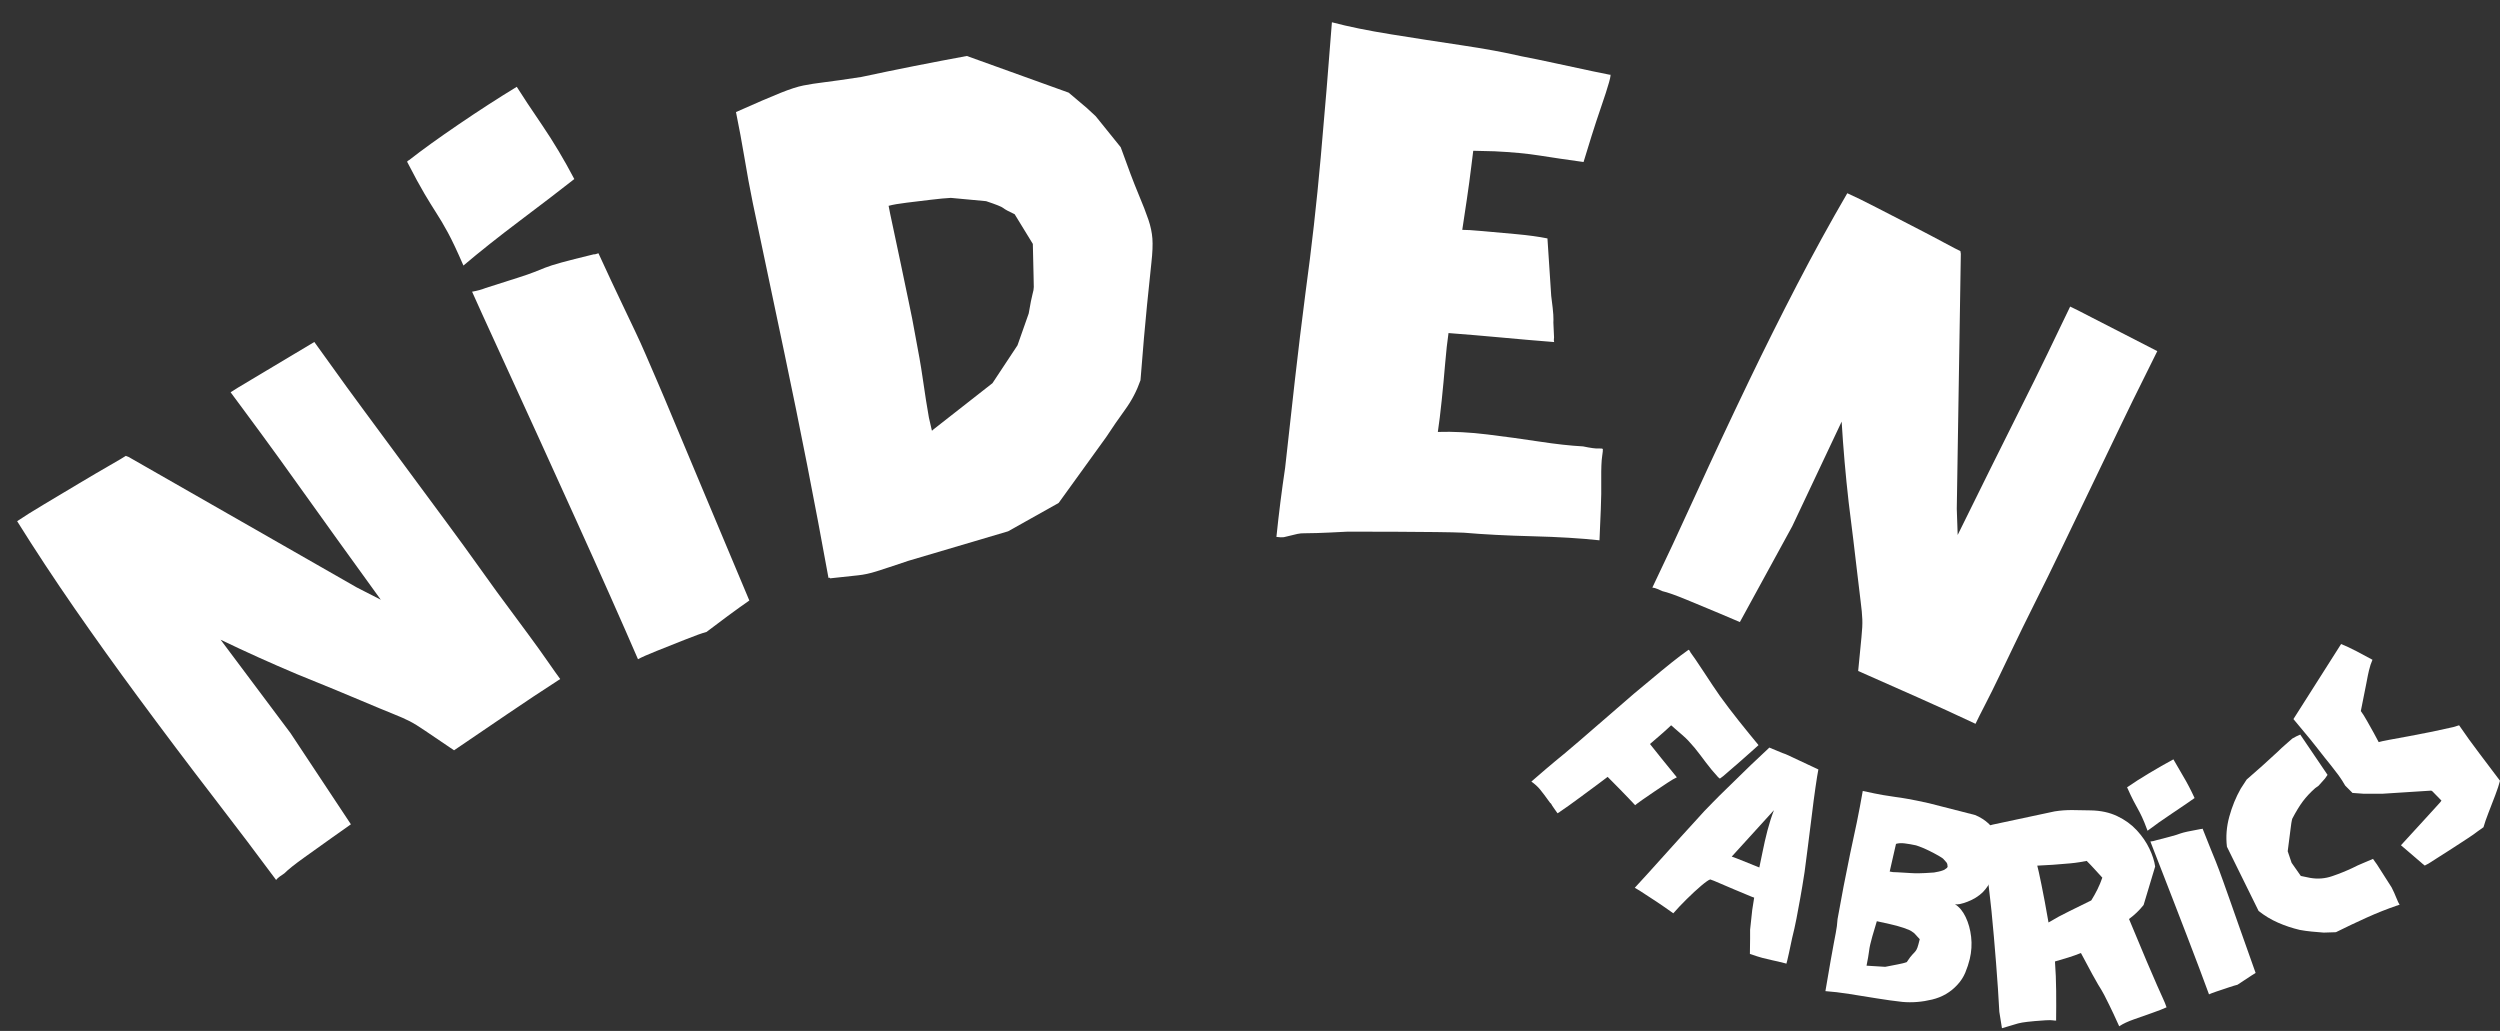
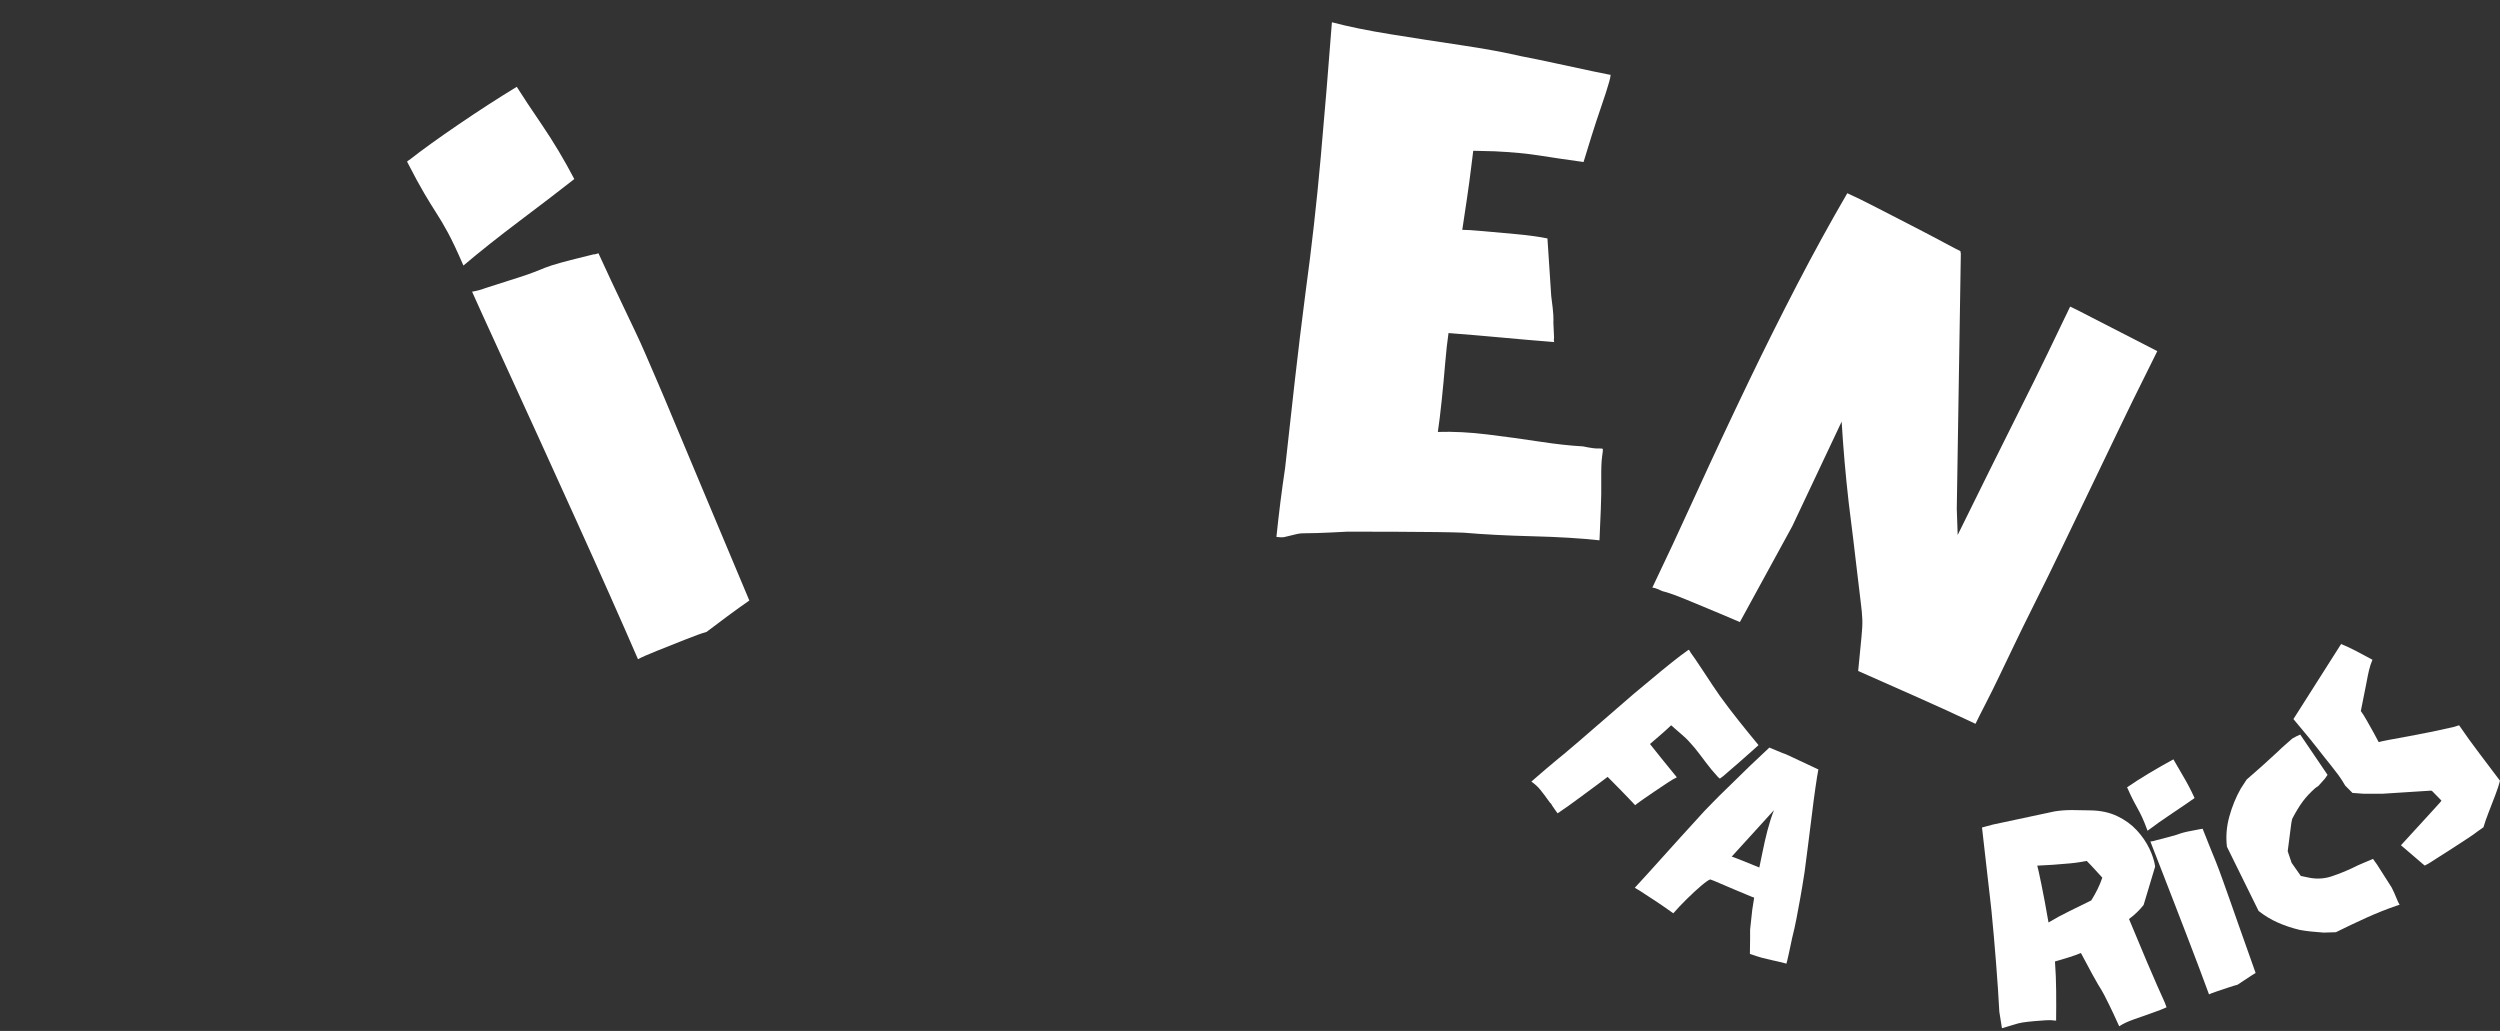
<svg xmlns="http://www.w3.org/2000/svg" width="97" height="40" viewBox="0 0 97 40" fill="none">
  <rect x="0" y="0" width="97" height="40" fill="#333333" stroke="none" />
-   <path d="M10.713 34.142C10.03 33.218 9.216 32.142 8.27 30.913C7.324 29.685 6.345 28.385 5.334 27.015C4.505 25.892 3.694 24.759 2.899 23.613C2.105 22.466 1.36 21.336 0.665 20.222C0.924 20.046 1.273 19.828 1.712 19.566C2.151 19.303 2.599 19.035 3.057 18.762C3.514 18.489 3.915 18.254 4.26 18.056C4.605 17.858 4.812 17.736 4.881 17.688L4.987 17.728L13.84 22.791L14.775 23.27C13.512 21.525 12.518 20.143 11.792 19.124C11.065 18.105 10.519 17.349 10.154 16.854C9.789 16.359 9.537 16.017 9.396 15.826C9.256 15.636 9.149 15.492 9.075 15.393L8.948 15.22C9.051 15.149 9.314 14.989 9.736 14.739C10.159 14.488 10.611 14.218 11.093 13.928C11.575 13.636 11.943 13.417 12.196 13.269C12.306 13.417 12.533 13.733 12.879 14.218C13.224 14.703 13.646 15.284 14.146 15.96C14.646 16.637 15.17 17.347 15.718 18.09C16.267 18.833 16.791 19.543 17.291 20.219C17.791 20.896 18.217 21.481 18.567 21.974C18.918 22.466 19.154 22.796 19.276 22.961C19.374 23.093 19.539 23.316 19.77 23.629C20.002 23.942 20.252 24.281 20.52 24.644C20.788 25.007 21.03 25.344 21.247 25.657C21.463 25.968 21.626 26.198 21.736 26.346C21.037 26.798 20.347 27.255 19.668 27.718C18.989 28.179 18.305 28.644 17.617 29.112C17.104 28.766 16.729 28.513 16.493 28.351C16.257 28.189 16.056 28.065 15.89 27.98C15.724 27.895 15.503 27.798 15.227 27.688C14.951 27.578 14.533 27.404 13.97 27.166C13.408 26.927 12.591 26.591 11.518 26.156C10.506 25.729 9.52 25.284 8.559 24.821L11.271 28.444L13.615 31.983C13.494 32.066 13.256 32.234 12.901 32.488C12.546 32.742 12.182 33.002 11.81 33.267C11.438 33.533 11.178 33.74 11.03 33.889C10.979 33.925 10.923 33.963 10.862 34.004C10.803 34.044 10.753 34.09 10.713 34.142Z" fill="white" />
  <path d="M17.981 10.303C17.738 9.742 17.536 9.314 17.374 9.017C17.212 8.72 17.062 8.467 16.926 8.258C16.791 8.048 16.639 7.802 16.47 7.518C16.302 7.236 16.077 6.821 15.796 6.276C15.807 6.25 15.832 6.229 15.871 6.213C16.383 5.813 17.027 5.349 17.803 4.821C18.578 4.293 19.328 3.808 20.05 3.368C20.27 3.718 20.6 4.217 21.04 4.863C21.479 5.509 21.893 6.204 22.283 6.947C21.72 7.389 21.022 7.924 20.187 8.552C19.352 9.181 18.617 9.764 17.981 10.303ZM24.754 25.578C24.456 24.887 24.097 24.072 23.68 23.133C23.262 22.193 22.816 21.199 22.34 20.15C21.864 19.101 21.394 18.067 20.931 17.047C20.467 16.027 20.043 15.1 19.66 14.267C19.277 13.433 18.963 12.748 18.719 12.21C18.476 11.671 18.342 11.374 18.317 11.318C18.423 11.299 18.516 11.278 18.598 11.256C18.68 11.234 18.76 11.207 18.838 11.176C19.399 10.996 19.82 10.862 20.102 10.773C20.383 10.683 20.592 10.611 20.727 10.556C20.863 10.502 21.004 10.445 21.15 10.387C21.296 10.329 21.507 10.262 21.782 10.186C22.058 10.11 22.474 10.004 23.032 9.869C23.079 9.872 23.141 9.857 23.219 9.826C23.586 10.623 23.881 11.256 24.107 11.725C24.332 12.194 24.514 12.576 24.652 12.871C24.792 13.166 24.922 13.454 25.043 13.734C25.165 14.014 25.312 14.355 25.485 14.757C25.659 15.159 25.887 15.698 26.168 16.375C26.448 17.052 26.824 17.948 27.295 19.064C27.766 20.18 28.359 21.592 29.074 23.3C29.005 23.349 28.879 23.438 28.695 23.567C28.511 23.695 28.083 24.012 27.412 24.52C27.248 24.563 26.976 24.66 26.596 24.812C26.217 24.963 25.846 25.11 25.485 25.254C25.125 25.398 24.882 25.506 24.754 25.578Z" fill="white" />
-   <path d="M32.212 22.441C32.209 22.423 32.203 22.414 32.191 22.416C32.181 22.418 32.176 22.419 32.176 22.419L32.145 22.423C31.881 20.967 31.607 19.512 31.322 18.061C31.037 16.609 30.742 15.159 30.437 13.71L29.208 7.873C29.091 7.297 28.983 6.715 28.886 6.125C28.787 5.535 28.677 4.943 28.556 4.348C29.331 4.003 29.904 3.756 30.274 3.608C30.645 3.459 30.943 3.362 31.171 3.317C31.399 3.271 31.67 3.23 31.983 3.191C32.297 3.153 32.776 3.085 33.421 2.986C34.102 2.84 34.783 2.699 35.465 2.564C36.146 2.429 36.83 2.298 37.514 2.172L41.465 3.595L42.172 4.193L42.514 4.51L43.484 5.713C43.762 6.491 43.989 7.091 44.166 7.514C44.344 7.937 44.475 8.276 44.56 8.529C44.645 8.782 44.696 9.025 44.713 9.258C44.73 9.491 44.718 9.8 44.675 10.186C44.634 10.572 44.576 11.123 44.504 11.841C44.431 12.559 44.347 13.53 44.251 14.754C44.107 15.166 43.909 15.545 43.657 15.891C43.406 16.237 43.16 16.592 42.922 16.957L41.075 19.515L39.114 20.615L35.237 21.762C34.671 21.953 34.261 22.088 34.008 22.168C33.755 22.248 33.518 22.299 33.298 22.322C33.077 22.346 32.736 22.382 32.274 22.432L32.212 22.441ZM36.156 16.704C36.156 16.704 36.16 16.704 36.171 16.703C36.182 16.701 36.196 16.688 36.214 16.664L38.508 14.867L39.479 13.398L39.914 12.163C39.979 11.783 40.028 11.535 40.061 11.417C40.095 11.299 40.112 11.205 40.111 11.134C40.11 11.063 40.107 10.915 40.102 10.69C40.096 10.464 40.087 10.056 40.074 9.464L39.369 8.312C39.137 8.205 38.99 8.124 38.928 8.073C38.867 8.021 38.644 7.932 38.26 7.805L36.894 7.678C36.703 7.687 36.445 7.711 36.121 7.75C35.796 7.789 35.482 7.827 35.179 7.864C34.875 7.901 34.642 7.941 34.478 7.986C34.502 8.126 34.559 8.399 34.647 8.805C34.736 9.212 34.836 9.678 34.944 10.205C35.053 10.731 35.158 11.237 35.261 11.723C35.364 12.21 35.44 12.593 35.487 12.873C35.636 13.649 35.738 14.232 35.793 14.624C35.849 15.015 35.894 15.316 35.928 15.525C35.963 15.735 36.001 15.96 36.041 16.201L36.156 16.704Z" fill="white" />
  <path d="M49.525 20.832C49.573 20.37 49.624 19.918 49.68 19.476C49.736 19.034 49.797 18.593 49.863 18.151C49.988 17.024 50.114 15.891 50.241 14.754C50.37 13.616 50.507 12.486 50.653 11.361C50.891 9.617 51.088 7.866 51.244 6.109C51.401 4.352 51.546 2.604 51.678 0.864C52.312 1.032 53.082 1.189 53.986 1.334C54.891 1.48 55.797 1.62 56.703 1.755C57.61 1.89 58.382 2.032 59.021 2.181C59.414 2.256 59.868 2.349 60.384 2.462C60.899 2.574 61.363 2.673 61.776 2.761C62.19 2.847 62.417 2.894 62.459 2.9C62.506 2.865 62.496 2.966 62.429 3.201C62.362 3.437 62.263 3.746 62.131 4.127C62 4.507 61.873 4.893 61.75 5.285C61.628 5.677 61.525 6.011 61.442 6.286C60.794 6.196 60.225 6.113 59.736 6.035C59.248 5.957 58.666 5.903 57.989 5.87L57.162 5.85C57.153 5.91 57.126 6.126 57.081 6.498C57.036 6.87 56.981 7.281 56.914 7.732C56.847 8.182 56.787 8.578 56.736 8.918C56.865 8.915 57.129 8.931 57.528 8.967C57.927 9.002 58.362 9.041 58.835 9.085C59.308 9.128 59.71 9.184 60.041 9.251L60.187 11.479C60.236 11.854 60.263 12.097 60.268 12.21C60.274 12.323 60.275 12.384 60.274 12.394C60.273 12.404 60.272 12.445 60.271 12.517C60.271 12.589 60.28 12.779 60.297 13.088C60.285 13.168 60.287 13.229 60.303 13.272C59.607 13.217 58.918 13.158 58.235 13.094C57.552 13.031 56.875 12.974 56.202 12.923C56.155 13.243 56.111 13.64 56.071 14.115C56.032 14.59 55.987 15.064 55.938 15.537C55.889 16.011 55.839 16.418 55.788 16.759C56.388 16.74 57.032 16.773 57.722 16.858C58.412 16.943 59.08 17.034 59.725 17.133C60.372 17.232 60.937 17.294 61.422 17.32C61.711 17.381 61.909 17.408 62.017 17.401C62.124 17.395 62.182 17.403 62.19 17.425C62.197 17.448 62.187 17.544 62.162 17.715C62.136 17.884 62.125 18.173 62.128 18.581C62.134 18.972 62.128 19.365 62.111 19.761C62.095 20.157 62.077 20.558 62.06 20.964C61.327 20.884 60.461 20.832 59.464 20.807C58.467 20.782 57.579 20.736 56.801 20.669C56.569 20.658 56.208 20.65 55.719 20.644C55.23 20.638 54.719 20.634 54.187 20.632C53.656 20.63 53.204 20.629 52.831 20.629C52.458 20.629 52.271 20.629 52.271 20.629C51.734 20.657 51.343 20.675 51.098 20.682C50.852 20.689 50.687 20.692 50.601 20.691C50.515 20.689 50.428 20.697 50.34 20.716C50.253 20.735 50.077 20.777 49.811 20.843C49.746 20.853 49.651 20.849 49.525 20.832Z" fill="white" />
  <path d="M64.111 22.798C64.606 21.769 65.172 20.556 65.809 19.157C66.447 17.757 67.133 16.294 67.866 14.769C68.467 13.519 69.087 12.278 69.726 11.046C70.365 9.814 71.015 8.631 71.675 7.497C71.962 7.625 72.333 7.806 72.789 8.042C73.244 8.277 73.71 8.516 74.184 8.76C74.659 9.004 75.072 9.22 75.423 9.41C75.774 9.598 75.987 9.709 76.064 9.743L76.08 9.85L75.923 19.741L75.958 20.757C76.904 18.837 77.656 17.32 78.214 16.209C78.772 15.097 79.183 14.265 79.447 13.714C79.712 13.163 79.896 12.782 79.997 12.57C80.099 12.358 80.177 12.197 80.23 12.087L80.322 11.895C80.437 11.946 80.712 12.085 81.148 12.312C81.585 12.539 82.056 12.78 82.559 13.036C83.062 13.293 83.444 13.489 83.703 13.624C83.623 13.79 83.451 14.138 83.186 14.667C82.92 15.196 82.606 15.837 82.244 16.591C81.882 17.343 81.502 18.133 81.105 18.96C80.708 19.787 80.328 20.577 79.965 21.33C79.603 22.083 79.287 22.728 79.016 23.265C78.746 23.804 78.567 24.165 78.479 24.349C78.408 24.496 78.288 24.744 78.12 25.092C77.953 25.441 77.772 25.818 77.578 26.222C77.384 26.627 77.201 26.997 77.028 27.331C76.855 27.667 76.728 27.918 76.65 28.084C75.892 27.726 75.136 27.38 74.379 27.045C73.624 26.71 72.863 26.373 72.097 26.034C72.153 25.435 72.196 24.997 72.225 24.72C72.254 24.442 72.265 24.213 72.258 24.033C72.252 23.852 72.23 23.62 72.193 23.336C72.156 23.052 72.104 22.617 72.037 22.031C71.97 21.444 71.868 20.596 71.728 19.487C71.608 18.431 71.518 17.388 71.456 16.359L69.538 20.421L67.507 24.136C67.373 24.076 67.103 23.961 66.697 23.792C66.291 23.623 65.875 23.45 65.449 23.273C65.023 23.097 64.706 22.984 64.498 22.936C64.44 22.91 64.378 22.882 64.311 22.853C64.244 22.823 64.178 22.805 64.111 22.798Z" fill="white" />
  <path d="M60.433 31.556L60.323 31.402C60.245 31.293 60.199 31.222 60.185 31.189C60.172 31.157 60.164 31.152 60.163 31.176C59.976 30.916 59.839 30.733 59.751 30.627C59.662 30.52 59.551 30.42 59.417 30.325C59.659 30.116 59.849 29.953 59.985 29.835C60.122 29.716 60.244 29.613 60.352 29.526C60.461 29.437 60.587 29.334 60.729 29.216C60.871 29.098 61.063 28.935 61.305 28.726L63.397 26.915C63.613 26.74 63.846 26.546 64.096 26.334C64.347 26.123 64.597 25.917 64.847 25.717C65.097 25.517 65.32 25.349 65.515 25.212L65.543 25.223C65.548 25.241 65.556 25.256 65.567 25.268C65.579 25.28 65.584 25.292 65.584 25.303C65.624 25.358 65.693 25.454 65.789 25.594C65.884 25.732 65.991 25.892 66.108 26.072C66.225 26.251 66.34 26.426 66.453 26.595C66.565 26.764 66.658 26.9 66.732 27.003C66.968 27.329 67.213 27.652 67.466 27.969C67.719 28.287 67.974 28.6 68.231 28.911C68.179 28.956 68.087 29.039 67.953 29.16C67.819 29.282 67.67 29.413 67.508 29.554C67.346 29.694 67.203 29.818 67.079 29.925C66.956 30.032 66.884 30.094 66.864 30.111L66.733 30.209C66.714 30.201 66.685 30.178 66.648 30.138C66.611 30.099 66.533 30.009 66.414 29.87C66.266 29.688 66.12 29.498 65.976 29.302C65.831 29.106 65.676 28.919 65.508 28.741C65.451 28.679 65.372 28.604 65.271 28.516C65.169 28.427 65.075 28.345 64.988 28.271C64.901 28.197 64.852 28.154 64.84 28.141C64.731 28.246 64.614 28.352 64.491 28.46C64.367 28.567 64.21 28.703 64.019 28.868C64.042 28.892 64.094 28.957 64.176 29.064C64.258 29.17 64.356 29.293 64.47 29.432C64.584 29.571 64.695 29.708 64.803 29.842C64.911 29.976 64.998 30.082 65.062 30.16C64.98 30.196 64.858 30.267 64.698 30.373C64.537 30.48 64.369 30.592 64.192 30.711C64.016 30.83 63.858 30.939 63.719 31.036C63.581 31.134 63.495 31.197 63.464 31.225L63.444 31.242C63.393 31.188 63.315 31.105 63.211 30.995C63.108 30.885 62.997 30.77 62.879 30.651C62.762 30.532 62.657 30.426 62.565 30.333C62.473 30.241 62.419 30.186 62.402 30.169L62.377 30.142C62.332 30.18 62.204 30.277 61.992 30.432C61.781 30.588 61.539 30.766 61.266 30.968C60.993 31.171 60.738 31.353 60.499 31.514C60.53 31.499 60.537 31.496 60.517 31.506C60.498 31.517 60.489 31.523 60.489 31.523C60.483 31.528 60.474 31.532 60.465 31.535C60.456 31.538 60.445 31.545 60.433 31.556Z" fill="white" />
  <path d="M64.924 35.436C64.71 35.282 64.493 35.132 64.275 34.986C64.057 34.84 63.834 34.694 63.605 34.549L63.429 34.446C63.556 34.31 63.719 34.132 63.919 33.911C64.119 33.691 64.331 33.456 64.554 33.207C64.778 32.957 64.997 32.714 65.211 32.478C65.425 32.242 65.614 32.035 65.778 31.856C65.942 31.676 66.057 31.549 66.125 31.474C66.189 31.405 66.3 31.292 66.456 31.133C66.612 30.973 66.794 30.792 67.002 30.591C67.209 30.39 67.419 30.185 67.631 29.977C67.843 29.768 68.041 29.578 68.225 29.408C68.41 29.236 68.552 29.102 68.651 29.006L69.164 29.219C69.232 29.24 69.308 29.27 69.393 29.31C69.478 29.349 69.609 29.411 69.787 29.496C69.964 29.58 70.22 29.7 70.553 29.855C70.525 29.994 70.487 30.227 70.44 30.555C70.392 30.883 70.344 31.252 70.295 31.662C70.246 32.071 70.196 32.47 70.144 32.86C70.093 33.25 70.051 33.574 70.018 33.833C69.957 34.229 69.9 34.571 69.848 34.858C69.797 35.146 69.748 35.409 69.702 35.647C69.656 35.886 69.6 36.135 69.535 36.396C69.483 36.653 69.441 36.847 69.411 36.98C69.382 37.113 69.361 37.206 69.347 37.26C69.334 37.314 69.322 37.358 69.312 37.391C69.296 37.382 69.279 37.377 69.262 37.375C69.055 37.322 68.886 37.282 68.757 37.256C68.629 37.229 68.504 37.199 68.384 37.167C68.265 37.136 68.103 37.084 67.896 37.012C67.9 36.736 67.903 36.538 67.904 36.417C67.905 36.297 67.905 36.218 67.904 36.179C67.903 36.14 67.903 36.105 67.904 36.072C67.906 36.039 67.913 35.968 67.927 35.86C67.94 35.752 67.96 35.566 67.987 35.303L68.062 34.828C68.035 34.822 67.946 34.787 67.796 34.723C67.645 34.66 67.472 34.587 67.274 34.505C67.076 34.422 66.892 34.345 66.724 34.27C66.555 34.195 66.434 34.146 66.358 34.122C66.3 34.136 66.183 34.218 66.008 34.365C65.833 34.514 65.646 34.686 65.447 34.883C65.248 35.079 65.074 35.263 64.924 35.436ZM67.191 33.236L67.387 33.307L68.262 33.658C68.3 33.488 68.344 33.276 68.394 33.022C68.444 32.768 68.506 32.501 68.578 32.22C68.651 31.94 68.735 31.678 68.829 31.435L67.191 33.236Z" fill="white" />
-   <path d="M70.826 38.456C70.907 37.968 70.975 37.576 71.028 37.279C71.081 36.983 71.123 36.751 71.154 36.585C71.185 36.419 71.21 36.29 71.228 36.197C71.246 36.103 71.26 36.015 71.271 35.933L71.297 35.661C71.448 34.808 71.612 33.958 71.788 33.111C71.877 32.709 71.963 32.304 72.047 31.896C72.13 31.489 72.206 31.086 72.275 30.689C72.618 30.764 72.88 30.817 73.061 30.848C73.243 30.879 73.403 30.904 73.54 30.922C73.676 30.939 73.839 30.964 74.028 30.998C74.218 31.031 74.488 31.086 74.839 31.164L76.641 31.625C76.84 31.71 77.012 31.82 77.156 31.953C77.3 32.086 77.413 32.259 77.494 32.471C77.567 32.606 77.614 32.752 77.634 32.908C77.653 33.064 77.641 33.234 77.597 33.419C77.572 33.523 77.536 33.627 77.488 33.73C77.442 33.833 77.385 33.932 77.318 34.027C77.218 34.259 77.088 34.458 76.926 34.624C76.767 34.776 76.573 34.896 76.344 34.985C76.116 35.073 75.953 35.106 75.853 35.084C76.021 35.188 76.159 35.354 76.267 35.581C76.376 35.808 76.447 36.064 76.48 36.349C76.513 36.634 76.495 36.921 76.427 37.209C76.384 37.386 76.326 37.562 76.254 37.736C76.181 37.91 76.079 38.067 75.949 38.207C75.687 38.495 75.36 38.687 74.968 38.782C74.577 38.877 74.191 38.908 73.812 38.874C73.503 38.84 73.171 38.794 72.815 38.736C72.46 38.679 72.108 38.623 71.761 38.567C71.413 38.512 71.102 38.475 70.826 38.456ZM73.32 33.816C73.379 33.829 73.421 33.837 73.448 33.838C73.473 33.839 73.53 33.841 73.616 33.844C73.704 33.846 73.865 33.856 74.099 33.873C74.202 33.881 74.32 33.884 74.452 33.883C74.584 33.882 74.78 33.872 75.04 33.853C75.115 33.836 75.175 33.825 75.22 33.818C75.265 33.811 75.337 33.789 75.434 33.751L75.543 33.674L75.568 33.63L75.555 33.525L75.527 33.467L75.414 33.34C75.394 33.312 75.33 33.267 75.221 33.205C75.112 33.143 74.989 33.077 74.851 33.009C74.715 32.941 74.585 32.885 74.465 32.842L74.342 32.8C74.184 32.766 74.038 32.74 73.905 32.724C73.773 32.707 73.66 32.713 73.565 32.743C73.522 32.92 73.481 33.099 73.442 33.28C73.403 33.46 73.362 33.639 73.32 33.816ZM72.422 37.466L72.433 37.469L73.147 37.513C73.378 37.471 73.535 37.441 73.619 37.421C73.703 37.401 73.765 37.388 73.806 37.381C73.848 37.373 73.907 37.356 73.982 37.33C74.08 37.182 74.154 37.082 74.207 37.031C74.259 36.98 74.297 36.937 74.322 36.905C74.348 36.873 74.373 36.827 74.395 36.769C74.417 36.711 74.447 36.601 74.486 36.441L74.267 36.203C74.214 36.165 74.177 36.14 74.158 36.127C74.139 36.115 74.112 36.1 74.077 36.084C74.041 36.068 73.967 36.039 73.854 35.999C73.682 35.942 73.511 35.895 73.34 35.858C73.169 35.821 72.996 35.782 72.821 35.743C72.738 36.012 72.679 36.21 72.645 36.337C72.611 36.465 72.584 36.569 72.564 36.65C72.545 36.729 72.528 36.825 72.515 36.936C72.502 37.047 72.471 37.224 72.422 37.466Z" fill="white" />
  <path d="M82.225 39.82C82.06 39.454 81.932 39.18 81.841 38.998C81.751 38.816 81.684 38.684 81.642 38.601C81.599 38.518 81.561 38.451 81.53 38.401C81.499 38.35 81.458 38.283 81.407 38.201C81.357 38.119 81.282 37.985 81.181 37.8C81.081 37.615 80.937 37.345 80.747 36.99C80.746 36.982 80.742 36.979 80.733 36.98C80.576 37.043 80.412 37.101 80.241 37.154C80.069 37.207 79.9 37.257 79.733 37.305C79.761 37.683 79.776 38.064 79.779 38.447C79.782 38.83 79.782 39.217 79.777 39.606C79.768 39.598 79.753 39.595 79.731 39.598C79.71 39.6 79.69 39.597 79.671 39.591C79.602 39.58 79.501 39.579 79.369 39.587C79.235 39.594 79.097 39.605 78.951 39.618C78.73 39.638 78.566 39.657 78.46 39.675C78.355 39.694 78.252 39.719 78.152 39.753C78.052 39.786 77.894 39.834 77.676 39.895L77.574 39.259C77.544 38.684 77.502 38.052 77.447 37.363C77.393 36.674 77.335 36.005 77.271 35.358C77.262 35.26 77.244 35.096 77.217 34.868C77.19 34.638 77.16 34.381 77.128 34.095C77.095 33.809 77.063 33.525 77.031 33.243C77 32.961 76.972 32.718 76.948 32.513C76.924 32.308 76.908 32.173 76.902 32.107L77.316 31.995L79.719 31.482C79.948 31.445 80.181 31.428 80.418 31.431C80.654 31.435 80.888 31.439 81.121 31.443C81.51 31.45 81.853 31.524 82.151 31.667C82.45 31.809 82.702 31.992 82.909 32.217C83.116 32.442 83.279 32.679 83.397 32.928C83.516 33.178 83.59 33.408 83.62 33.621L83.172 35.113C83.011 35.317 82.822 35.499 82.606 35.658C82.887 36.335 83.114 36.879 83.288 37.289C83.462 37.698 83.598 38.014 83.697 38.237C83.795 38.459 83.872 38.63 83.927 38.749C83.983 38.868 84.028 38.979 84.062 39.084C83.931 39.145 83.745 39.217 83.503 39.302C83.262 39.386 83.025 39.469 82.793 39.552C82.56 39.635 82.379 39.719 82.249 39.805C82.24 39.806 82.236 39.809 82.236 39.812C82.237 39.816 82.233 39.819 82.225 39.82ZM79.482 35.792C79.741 35.636 80.013 35.489 80.296 35.352C80.581 35.216 80.862 35.077 81.141 34.936C81.23 34.795 81.31 34.651 81.382 34.505C81.455 34.358 81.517 34.208 81.57 34.053C81.473 33.947 81.374 33.839 81.273 33.728C81.173 33.617 81.07 33.509 80.963 33.403C80.906 33.416 80.816 33.433 80.693 33.452C80.57 33.472 80.449 33.487 80.329 33.498C80.115 33.517 79.891 33.536 79.656 33.553C79.422 33.569 79.218 33.581 79.046 33.587C79.072 33.676 79.126 33.921 79.208 34.322C79.291 34.724 79.382 35.214 79.482 35.792Z" fill="white" />
  <path d="M83.325 32.233C83.239 31.999 83.167 31.821 83.108 31.697C83.049 31.573 82.995 31.467 82.945 31.379C82.895 31.292 82.839 31.189 82.778 31.07C82.716 30.951 82.633 30.777 82.532 30.55C82.539 30.539 82.55 30.53 82.566 30.525C82.781 30.374 83.053 30.2 83.382 30.003C83.709 29.805 84.025 29.626 84.328 29.463C84.409 29.61 84.531 29.82 84.693 30.092C84.856 30.364 85.008 30.654 85.15 30.964C84.912 31.132 84.615 31.334 84.261 31.571C83.906 31.807 83.595 32.027 83.325 32.233ZM85.709 38.581C85.604 38.293 85.478 37.954 85.331 37.564C85.185 37.174 85.028 36.761 84.859 36.325C84.691 35.889 84.525 35.458 84.361 35.034C84.197 34.609 84.047 34.224 83.912 33.877C83.776 33.531 83.665 33.246 83.579 33.023C83.491 32.799 83.443 32.674 83.435 32.65C83.48 32.646 83.519 32.64 83.552 32.633C83.585 32.626 83.618 32.617 83.65 32.605C83.882 32.544 84.057 32.499 84.173 32.469C84.29 32.439 84.376 32.415 84.433 32.396C84.489 32.376 84.548 32.356 84.608 32.336C84.669 32.315 84.756 32.292 84.869 32.267C84.983 32.242 85.154 32.209 85.384 32.167C85.403 32.169 85.428 32.164 85.461 32.153C85.591 32.486 85.696 32.749 85.776 32.944C85.856 33.139 85.921 33.297 85.97 33.42C86.02 33.543 86.066 33.662 86.108 33.778C86.151 33.894 86.203 34.036 86.263 34.204C86.325 34.371 86.404 34.595 86.502 34.876C86.599 35.157 86.731 35.53 86.895 35.993C87.06 36.456 87.267 37.041 87.518 37.75C87.488 37.769 87.434 37.802 87.357 37.851C87.28 37.899 87.098 38.019 86.813 38.209C86.746 38.224 86.633 38.258 86.475 38.311C86.318 38.364 86.164 38.415 86.015 38.465C85.865 38.516 85.763 38.554 85.709 38.581Z" fill="white" />
  <path d="M93.106 35.106C93.086 35.107 93.069 35.112 93.054 35.12C93.039 35.129 93.022 35.134 93.005 35.135C92.609 35.271 92.218 35.426 91.832 35.601C91.445 35.775 91.046 35.965 90.634 36.169C90.634 36.169 90.612 36.17 90.567 36.172C90.523 36.174 90.387 36.178 90.161 36.185C90.002 36.173 89.845 36.159 89.69 36.145C89.535 36.13 89.383 36.108 89.233 36.081C88.939 36.012 88.657 35.918 88.385 35.798C88.113 35.679 87.862 35.527 87.633 35.344L86.405 32.853C86.359 32.466 86.389 32.076 86.497 31.685C86.604 31.294 86.752 30.932 86.941 30.599L87.17 30.247C87.376 30.069 87.582 29.888 87.786 29.705C87.991 29.521 88.192 29.338 88.388 29.155C88.479 29.063 88.572 28.977 88.667 28.897C88.761 28.818 88.853 28.737 88.942 28.655C88.999 28.621 89.051 28.593 89.098 28.57C89.144 28.548 89.196 28.525 89.251 28.502L89.285 28.554L90.309 30.065L90.206 30.212L89.96 30.487L89.835 30.575C89.642 30.746 89.481 30.918 89.351 31.092C89.221 31.265 89.084 31.491 88.939 31.768C88.939 31.768 88.934 31.788 88.924 31.829C88.913 31.868 88.897 31.976 88.875 32.153C88.853 32.33 88.816 32.621 88.763 33.029L88.914 33.476L89.272 33.987L89.635 34.062C89.929 34.113 90.214 34.09 90.489 33.995C90.766 33.901 91.031 33.793 91.286 33.673C91.413 33.607 91.545 33.546 91.681 33.491C91.817 33.434 91.947 33.379 92.073 33.325C92.095 33.359 92.12 33.395 92.148 33.432C92.177 33.469 92.203 33.504 92.225 33.539L92.796 34.434C92.867 34.575 92.928 34.708 92.977 34.834C93.026 34.959 93.069 35.05 93.106 35.106Z" fill="white" />
  <path d="M96.359 32.097L96.139 32.252C96.045 32.327 95.911 32.421 95.736 32.535C95.561 32.648 95.377 32.768 95.185 32.894C94.993 33.02 94.81 33.137 94.635 33.246C94.46 33.354 94.323 33.442 94.223 33.509C94.199 33.521 94.175 33.534 94.152 33.546C94.128 33.559 94.104 33.571 94.081 33.584C94.056 33.562 94.023 33.535 93.983 33.505C93.942 33.473 93.863 33.405 93.743 33.298C93.623 33.192 93.428 33.025 93.157 32.796C93.553 32.363 93.855 32.034 94.061 31.809C94.268 31.583 94.412 31.425 94.493 31.335C94.574 31.244 94.628 31.185 94.654 31.158C94.68 31.131 94.705 31.099 94.728 31.063L94.377 30.703L94.331 30.676L92.425 30.798L91.707 30.797L91.297 30.767L91.279 30.768L90.994 30.482C90.916 30.345 90.831 30.212 90.739 30.085C90.646 29.958 90.549 29.832 90.448 29.706C90.394 29.639 90.311 29.534 90.196 29.393C90.082 29.251 89.971 29.11 89.863 28.968C89.754 28.827 89.678 28.731 89.634 28.681L88.985 27.9L90.835 24.988C91.021 25.063 91.22 25.157 91.434 25.268C91.647 25.38 91.853 25.49 92.052 25.599C92.018 25.682 91.993 25.747 91.977 25.794C91.961 25.842 91.941 25.914 91.917 26.01C91.893 26.106 91.858 26.274 91.814 26.515C91.769 26.755 91.698 27.113 91.6 27.589C91.672 27.685 91.751 27.811 91.839 27.968C91.926 28.125 92.011 28.276 92.093 28.421C92.174 28.566 92.24 28.691 92.293 28.794C92.348 28.776 92.481 28.746 92.695 28.706C92.909 28.666 93.164 28.619 93.463 28.565C93.761 28.511 94.063 28.452 94.37 28.389C94.677 28.325 94.95 28.266 95.189 28.21L95.413 28.141C95.665 28.51 95.924 28.87 96.192 29.222C96.461 29.573 96.73 29.931 97 30.293C96.964 30.44 96.902 30.626 96.816 30.853C96.73 31.08 96.643 31.305 96.555 31.53C96.467 31.756 96.402 31.944 96.359 32.097Z" fill="white" />
</svg>